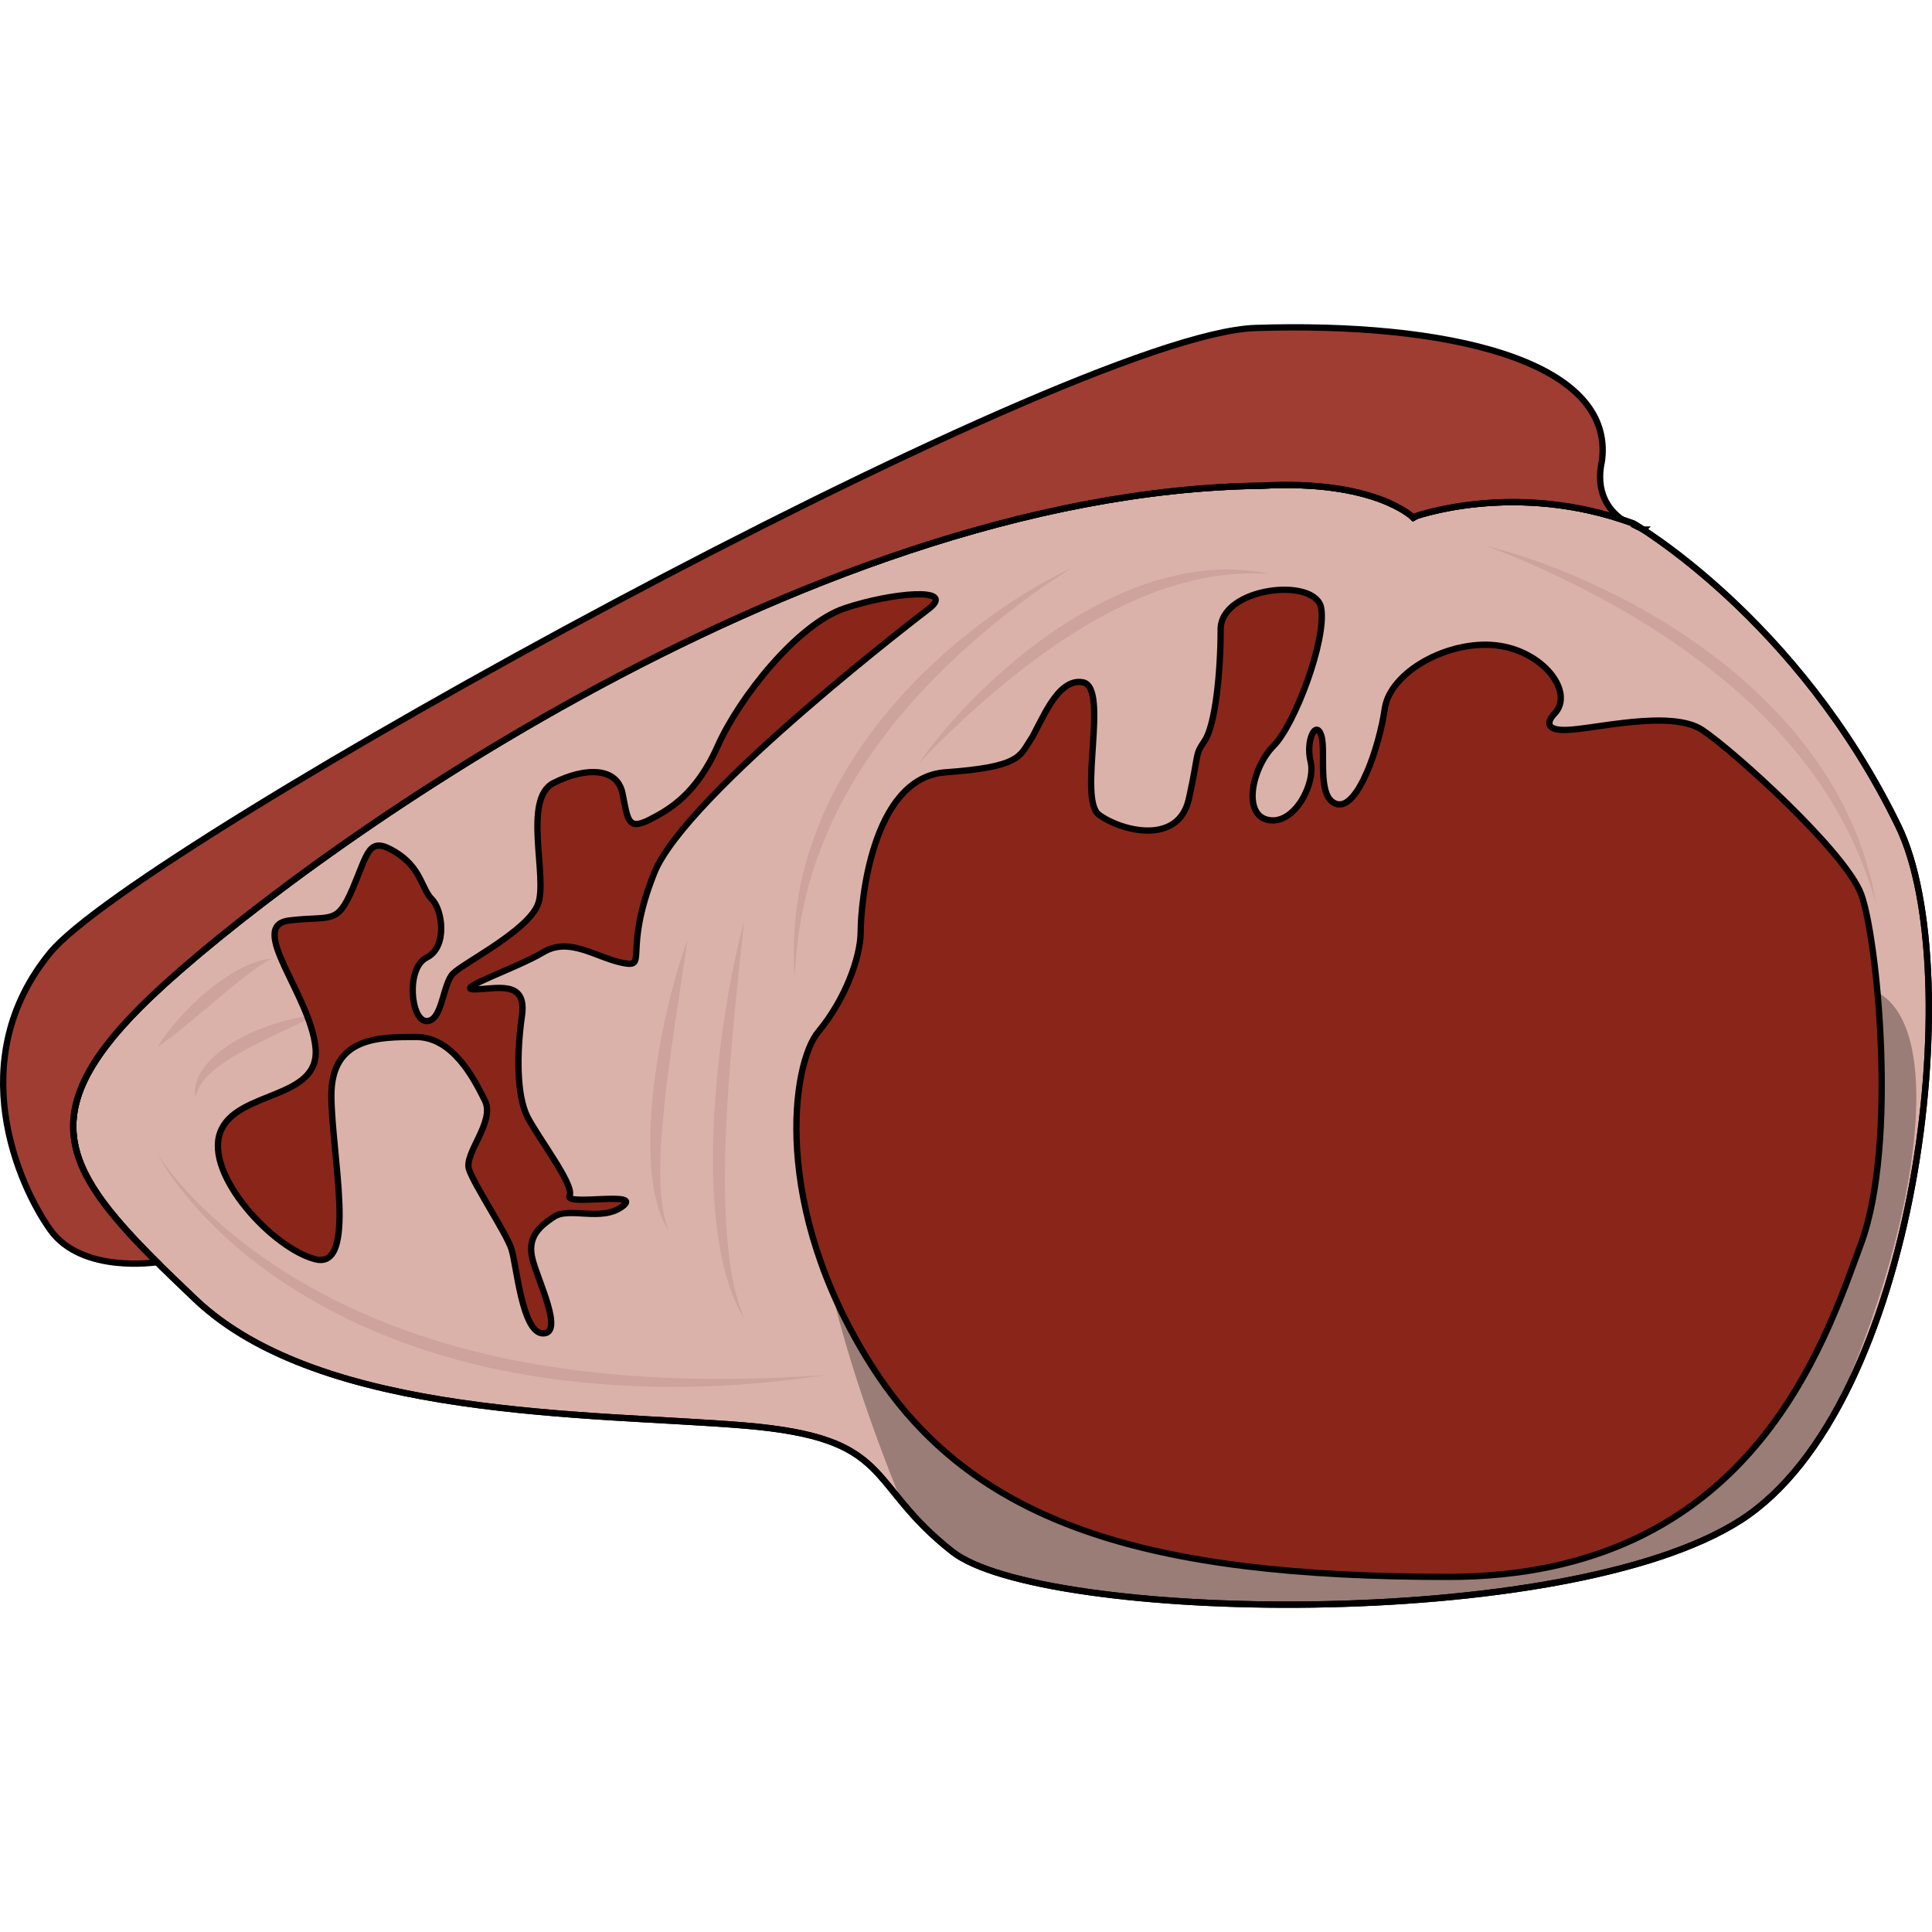
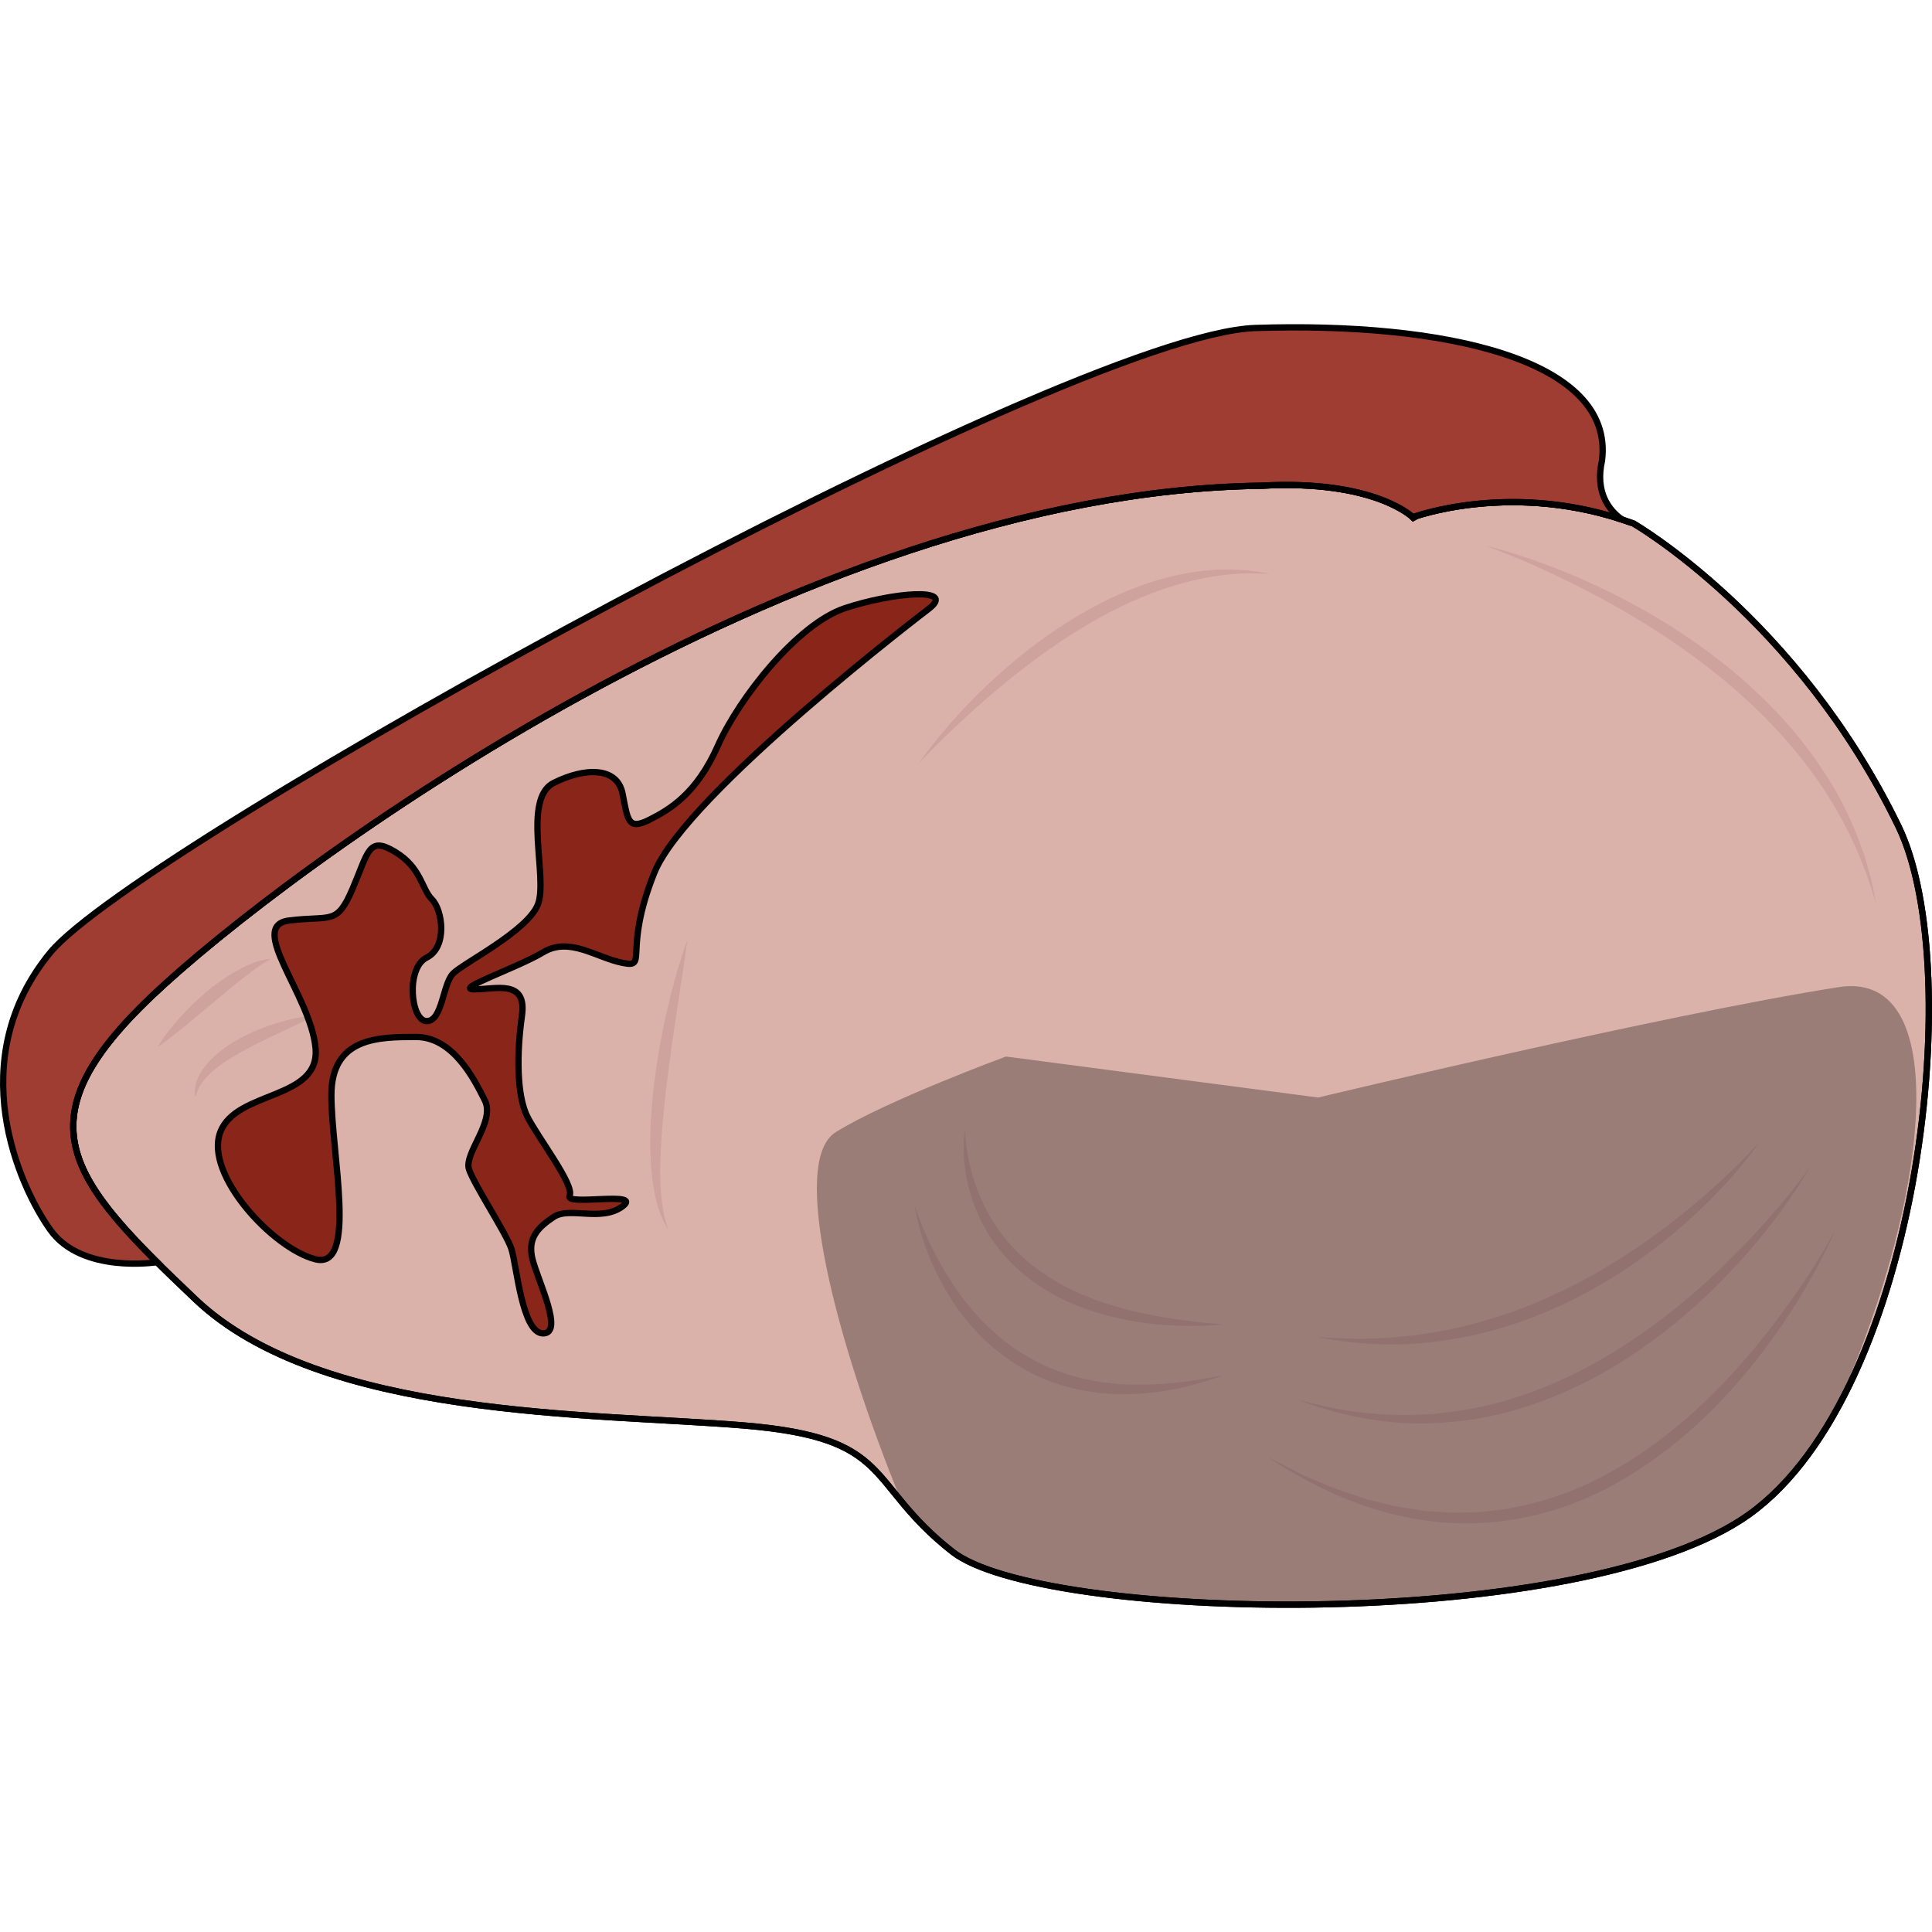
<svg xmlns="http://www.w3.org/2000/svg" version="1.1" id="Layer_1" width="800px" height="800px" viewBox="0 0 306.306 203.51" enable-background="new 0 0 306.306 203.51" xml:space="preserve">
  <g>
    <g>
      <g>
        <path fill="#DBB2AA" stroke="#000000" stroke-miterlimit="10" d="M258.988,31.606c0,0,26,15,42,48c11.148,22.994,3,92-25,110     s-111,16-125,5s-9-18-33-20s-67-1-87-20s-28-28-7-48s102-80,176-81c18-1,24,5,24,5S239.988,24.606,258.988,31.606z" />
        <g>
          <path fill="#CEA29D" d="M235.488,35.106c7.136,1.794,14.044,4.509,20.638,7.834c6.61,3.305,12.864,7.354,18.605,12.057      c2.843,2.385,5.534,4.956,8.045,7.694c2.502,2.748,4.758,5.723,6.762,8.849c2.044,3.106,3.653,6.477,5.047,9.902l0.933,2.614      c0.301,0.873,0.517,1.776,0.778,2.659c0.569,1.756,0.818,3.597,1.191,5.391c-1.969-7.089-5.104-13.747-9.25-19.702      c-4.141-5.958-9.206-11.229-14.785-15.869c-5.593-4.632-11.679-8.678-18.055-12.221c-3.192-1.766-6.446-3.432-9.767-4.967      C242.322,37.781,238.936,36.378,235.488,35.106z" />
          <path fill="#CEA29D" d="M278.988,129.606c-3.874,5.449-8.585,10.306-13.741,14.609c-5.168,4.293-10.832,8.041-16.929,10.946      c-6.089,2.902-12.596,5.009-19.282,5.954c-6.671,1.046-13.502,0.752-20.048-0.509c3.337,0.17,6.654,0.401,9.965,0.138      c1.655-0.024,3.298-0.256,4.94-0.393c1.63-0.265,3.275-0.408,4.885-0.774c3.24-0.599,6.424-1.46,9.541-2.506      c3.131-1.01,6.17-2.291,9.137-3.713c2.983-1.391,5.868-2.996,8.664-4.744c2.813-1.724,5.515-3.628,8.159-5.615      c2.629-2.006,5.182-4.122,7.638-6.355C274.403,134.441,276.745,132.078,278.988,129.606z" />
          <path fill="#CEA29D" d="M286.988,133.606c-4.08,6.892-9.156,13.205-14.866,18.877c-5.699,5.688-12.187,10.634-19.302,14.514      c-7.147,3.778-15.003,6.457-23.108,7.073c-8.09,0.788-16.256-0.649-23.724-3.464c3.892,0.928,7.765,1.904,11.741,2.11      l1.477,0.144l1.485,0.038c0.989,0.012,1.976,0.082,2.963,0.047l2.957-0.133c0.986-0.016,1.961-0.203,2.941-0.295      c3.904-0.496,7.777-1.301,11.495-2.602c3.728-1.251,7.368-2.788,10.829-4.68c6.943-3.743,13.339-8.502,19.173-13.877      c2.912-2.695,5.719-5.516,8.371-8.486C282.104,139.929,284.627,136.836,286.988,133.606z" />
          <path fill="#CEA29D" d="M290.988,143.606c-3.794,8.477-8.865,16.41-14.92,23.53c-6.065,7.097-13.313,13.347-21.734,17.652      c-8.402,4.296-18.117,6.173-27.483,4.993c-9.389-1.122-18.16-5.057-25.863-10.174l3.103,1.578      c1.04,0.509,2.022,1.129,3.106,1.542c2.139,0.879,4.213,1.903,6.432,2.543c1.095,0.352,2.168,0.771,3.273,1.079l3.343,0.818      c1.104,0.315,2.245,0.44,3.373,0.626c1.132,0.153,2.25,0.417,3.396,0.436l3.414,0.21l3.414-0.087      c1.14,0.022,2.264-0.209,3.394-0.317l1.692-0.202l1.668-0.353c4.453-0.882,8.797-2.371,12.84-4.476      c8.144-4.119,15.264-10.122,21.467-16.896c3.097-3.403,5.983-7.01,8.661-10.774C286.275,151.59,288.755,147.674,290.988,143.606      z" />
          <path fill="#CEA29D" d="M152.988,127.606c0.176,4.855,1.555,9.554,3.848,13.662c2.337,4.09,5.706,7.519,9.719,9.959      c1.978,1.264,4.106,2.309,6.323,3.141c2.189,0.915,4.502,1.505,6.809,2.127c4.658,1.099,9.456,1.678,14.301,2.111      c-4.847,0.399-9.767,0.256-14.617-0.583c-4.827-0.882-9.636-2.431-13.879-5.103c-2.105-1.341-4.099-2.899-5.794-4.754      c-1.686-1.856-3.151-3.922-4.238-6.172C153.293,137.508,152.332,132.444,152.988,127.606z" />
          <path fill="#CEA29D" d="M144.988,139.606c1.654,5.059,4.053,9.815,7.089,14.057c3.055,4.22,6.884,7.862,11.397,10.341      c0.571,0.294,1.119,0.635,1.707,0.896l1.763,0.785c1.21,0.436,2.417,0.893,3.673,1.196c1.232,0.392,2.52,0.566,3.789,0.826      c1.291,0.116,2.574,0.356,3.88,0.373c5.212,0.27,10.489-0.378,15.703-1.473c-4.98,1.894-10.317,3.015-15.744,3.033      c-1.357,0.067-2.712-0.107-4.07-0.196c-1.343-0.222-2.706-0.362-4.027-0.728c-2.66-0.631-5.248-1.625-7.644-2.964      c-2.387-1.352-4.607-2.996-6.572-4.894c-1.95-1.912-3.691-4.027-5.14-6.318C147.889,149.972,145.842,144.878,144.988,139.606z" />
          <path fill="#CEA29D" d="M145.648,69.645c3.174-4.499,6.866-8.64,10.88-12.437c4.019-3.794,8.371-7.268,13.09-10.21      c4.717-2.928,9.809-5.347,15.21-6.783c2.701-0.701,5.463-1.167,8.243-1.312c2.782-0.065,5.563,0.091,8.258,0.665      c-2.753-0.123-5.48-0.077-8.169,0.312c-2.688,0.372-5.318,1.029-7.893,1.833c-5.131,1.688-10.009,4.097-14.592,6.982      c-2.315,1.407-4.544,2.962-6.719,4.589c-2.192,1.607-4.299,3.331-6.389,5.081c-2.074,1.769-4.111,3.589-6.092,5.475      C149.461,65.696,147.545,67.652,145.648,69.645z" />
-           <path fill="#CEA29D" d="M169.988,38.606c-2.921,1.817-5.753,3.752-8.47,5.836c-2.733,2.059-5.374,4.231-7.925,6.494      c-5.09,4.537-9.8,9.493-13.836,14.949c-2.06,2.697-3.88,5.566-5.529,8.523c-0.855,1.465-1.585,2.992-2.328,4.516      c-0.358,0.767-0.667,1.556-1.008,2.332c-0.356,0.771-0.656,1.563-0.94,2.362c-2.406,6.347-3.674,13.113-3.963,19.988      c-0.492-6.856,0.267-13.897,2.49-20.502c2.116-6.642,5.546-12.825,9.676-18.412c2.097-2.775,4.348-5.43,6.758-7.928      c2.434-2.474,4.98-4.834,7.673-7.011C157.946,45.38,163.76,41.55,169.988,38.606z" />
-           <path fill="#CEA29D" d="M117.988,94.606c-0.571,5.3-1.135,10.578-1.638,15.857c-0.233,2.641-0.487,5.278-0.67,7.919      c-0.206,2.639-0.391,5.278-0.497,7.919c-0.149,2.639-0.229,5.28-0.241,7.918c-0.045,2.639,0.018,5.276,0.15,7.906      c0.327,5.241,0.853,10.543,2.896,15.48c-1.428-2.262-2.348-4.831-3.049-7.422c-0.668-2.606-1.112-5.263-1.402-7.931      c-0.594-5.339-0.593-10.711-0.35-16.049c0.275-5.34,0.822-10.655,1.619-15.93C115.606,105.002,116.603,99.758,117.988,94.606z" />
          <path fill="#CEA29D" d="M108.988,97.606c-0.54,3.877-1.142,7.719-1.721,11.559c-0.563,3.842-1.139,7.674-1.584,11.515      c-0.473,3.836-0.834,7.682-0.97,11.525c-0.06,1.922-0.057,3.846,0.108,5.756c0.154,1.912,0.46,3.816,1.168,5.645      c-1.109-1.63-1.71-3.574-2.139-5.501c-0.403-1.942-0.623-3.918-0.697-5.889c-0.182-3.948,0.101-7.881,0.546-11.776      c0.492-3.892,1.16-7.753,2.041-11.565C106.612,105.064,107.645,101.287,108.988,97.606z" />
-           <path fill="#CEA29D" d="M24.988,131.606c2.72,4.061,6.087,7.625,9.725,10.83c3.619,3.234,7.576,6.063,11.697,8.597      c4.141,2.506,8.46,4.71,12.931,6.559c2.224,0.952,4.501,1.771,6.779,2.588c2.305,0.738,4.604,1.493,6.954,2.087      c2.32,0.694,4.701,1.163,7.056,1.729c2.386,0.425,4.753,0.958,7.159,1.272l3.598,0.547l3.619,0.399      c2.41,0.306,4.838,0.417,7.26,0.622c9.704,0.616,19.47,0.438,29.223-0.231c-9.667,1.442-19.482,2.15-29.297,1.79      c-9.803-0.359-19.635-1.579-29.141-4.2c-9.511-2.552-18.701-6.472-26.97-11.848c-4.125-2.695-8.023-5.748-11.532-9.199      c-1.76-1.718-3.396-3.56-4.94-5.466C27.571,135.772,26.136,133.768,24.988,131.606z" />
          <path fill="#CEA29D" d="M24.988,114.606c1.004-1.687,2.216-3.205,3.506-4.648c1.29-1.444,2.681-2.798,4.168-4.048      c1.478-1.259,3.077-2.393,4.787-3.359c1.702-0.946,3.557-1.799,5.539-1.945c-1.712,0.94-3.185,2.095-4.675,3.245      c-1.479,1.16-2.919,2.372-4.365,3.59l-4.379,3.641C28.095,112.293,26.595,113.486,24.988,114.606z" />
          <path fill="#CEA29D" d="M49.988,109.606c-1.833,0.936-3.658,1.777-5.468,2.628c-1.809,0.851-3.59,1.722-5.327,2.64      c-1.723,0.937-3.422,1.906-4.92,3.101c-1.48,1.195-2.846,2.596-3.286,4.631c-0.228-1.017-0.018-2.131,0.405-3.123      c0.44-0.992,1.085-1.875,1.815-2.648c1.464-1.558,3.221-2.745,5.044-3.724c1.831-0.972,3.75-1.732,5.71-2.327      C45.922,110.189,47.93,109.746,49.988,109.606z" />
        </g>
        <g>
-           <polygon fill="#892619" stroke="#000000" stroke-miterlimit="10" points="260.522,32.565 260.523,32.564 260.52,32.564     " />
          <path fill="#9F3D32" stroke="#000000" stroke-miterlimit="10" d="M23.988,106.606c21-20,102-80,176-81c18-1,24,5,24,5      s14.984-5.618,33.169,0.363c-2.128-1.522-4.284-4.348-3.169-9.363c2-16-25-22-55-21s-177,82-191,99s-5,37,0,44      s16.9,5.106,16.9,5.106l0.003-0.001C9.596,133.512,5.284,124.419,23.988,106.606z" />
        </g>
        <g opacity="0.3">
          <path d="M275.988,189.606c5.551-3.568,10.318-9.147,14.313-15.969c15.187-32.531,20.187-71.531,1.187-68.531      c-28.095,4.436-82.5,17.5-82.5,17.5l-49.5-6.5c0,0-19,7-27,12c-7.31,4.569-0.149,32.642,10.445,58.572      c1.942,2.346,4.32,4.993,8.055,7.928C164.988,205.606,247.988,207.606,275.988,189.606z" />
        </g>
        <path fill="none" stroke="#000000" stroke-miterlimit="10" d="M258.988,31.606c0,0,26,15,42,48c11.148,22.994,3,92-25,110     s-111,16-125,5s-9-18-33-20s-67-1-87-20s-28-28-7-48s102-80,176-81c18-1,24,5,24,5S239.988,24.606,258.988,31.606z" />
      </g>
    </g>
    <path fill="#892619" stroke="#000000" stroke-miterlimit="10" d="M147.369,45.034c0,0-38.603,29.372-43.638,41.96   s-0.839,15.105-5.035,14.266c-4.196-0.839-8.392-4.196-12.588-1.678c-4.196,2.518-14.266,5.874-10.91,5.874   s8.392-1.678,7.553,4.196c-0.839,5.874-0.839,12.588,0.839,15.945s7.553,10.91,6.714,12.588c-0.839,1.678,11.749-0.839,8.392,1.678   s-8.392,0-10.91,1.678c-2.518,1.678-4.196,3.357-3.357,6.714c0.839,3.357,5.035,11.749,1.678,11.749s-4.196-10.91-5.035-13.427   c-0.839-2.518-5.874-10.07-6.714-12.588s4.196-7.553,2.518-10.91c-1.678-3.357-5.035-10.07-10.91-10.07s-13.427,0-13.427,9.231   s4.196,27.693-2.518,26.015S32.4,134.827,34.917,128.114c2.518-6.714,15.945-5.035,15.105-13.427   c-0.839-8.392-10.91-19.301-4.196-20.141c6.714-0.839,7.553,0.839,10.07-5.035c2.518-5.874,2.518-8.392,6.714-5.874   s4.196,5.874,5.874,7.553c1.678,1.678,2.518,7.553-0.839,9.231c-3.357,1.678-2.518,10.07,0,10.07s2.518-5.874,4.196-7.553   c1.678-1.678,11.749-6.714,13.427-10.91c1.678-4.196-2.518-16.784,2.518-19.301c5.035-2.518,10.07-2.518,10.91,1.678   c0.839,4.196,0.839,5.874,4.196,4.196c3.357-1.678,7.553-4.196,10.91-11.749s12.588-19.301,20.141-21.819   C141.495,42.516,151.565,41.677,147.369,45.034z" />
-     <path fill="#892619" stroke="#000000" stroke-miterlimit="10" d="M246.394,61.818c0,0-2.518,2.518,1.678,2.518   c4.196,0,16.784-3.357,21.819,0s22.658,19.301,25.176,26.015s5.874,39.442,0,55.387c-5.874,15.945-17.623,52.869-65.457,52.869   s-75.527-8.392-91.472-33.568s-12.588-47.834-8.392-52.869c4.196-5.035,6.714-11.749,6.714-15.945   c0-4.196,1.678-24.337,13.427-25.176c11.749-0.839,11.749-2.518,13.427-5.035c1.678-2.518,4.196-10.07,8.392-9.231   c4.196,0.839-0.839,18.462,2.518,20.98c3.357,2.518,12.588,5.035,14.266-2.518c1.678-7.553,0.839-6.714,2.518-9.231   c1.678-2.518,2.518-10.91,2.518-17.623s15.105-8.392,15.945-3.357c0.839,5.035-4.196,18.462-7.553,21.819   s-5.035,10.91-0.839,11.749c4.196,0.839,7.553-5.874,6.714-9.231c-0.839-3.357,0.839-6.714,1.678-4.196   c0.839,2.518-0.839,10.07,2.518,10.91c3.357,0.839,6.714-9.231,7.553-15.105c0.839-5.874,10.07-10.91,17.623-10.07   C244.716,51.747,249.751,58.461,246.394,61.818z" />
  </g>
</svg>